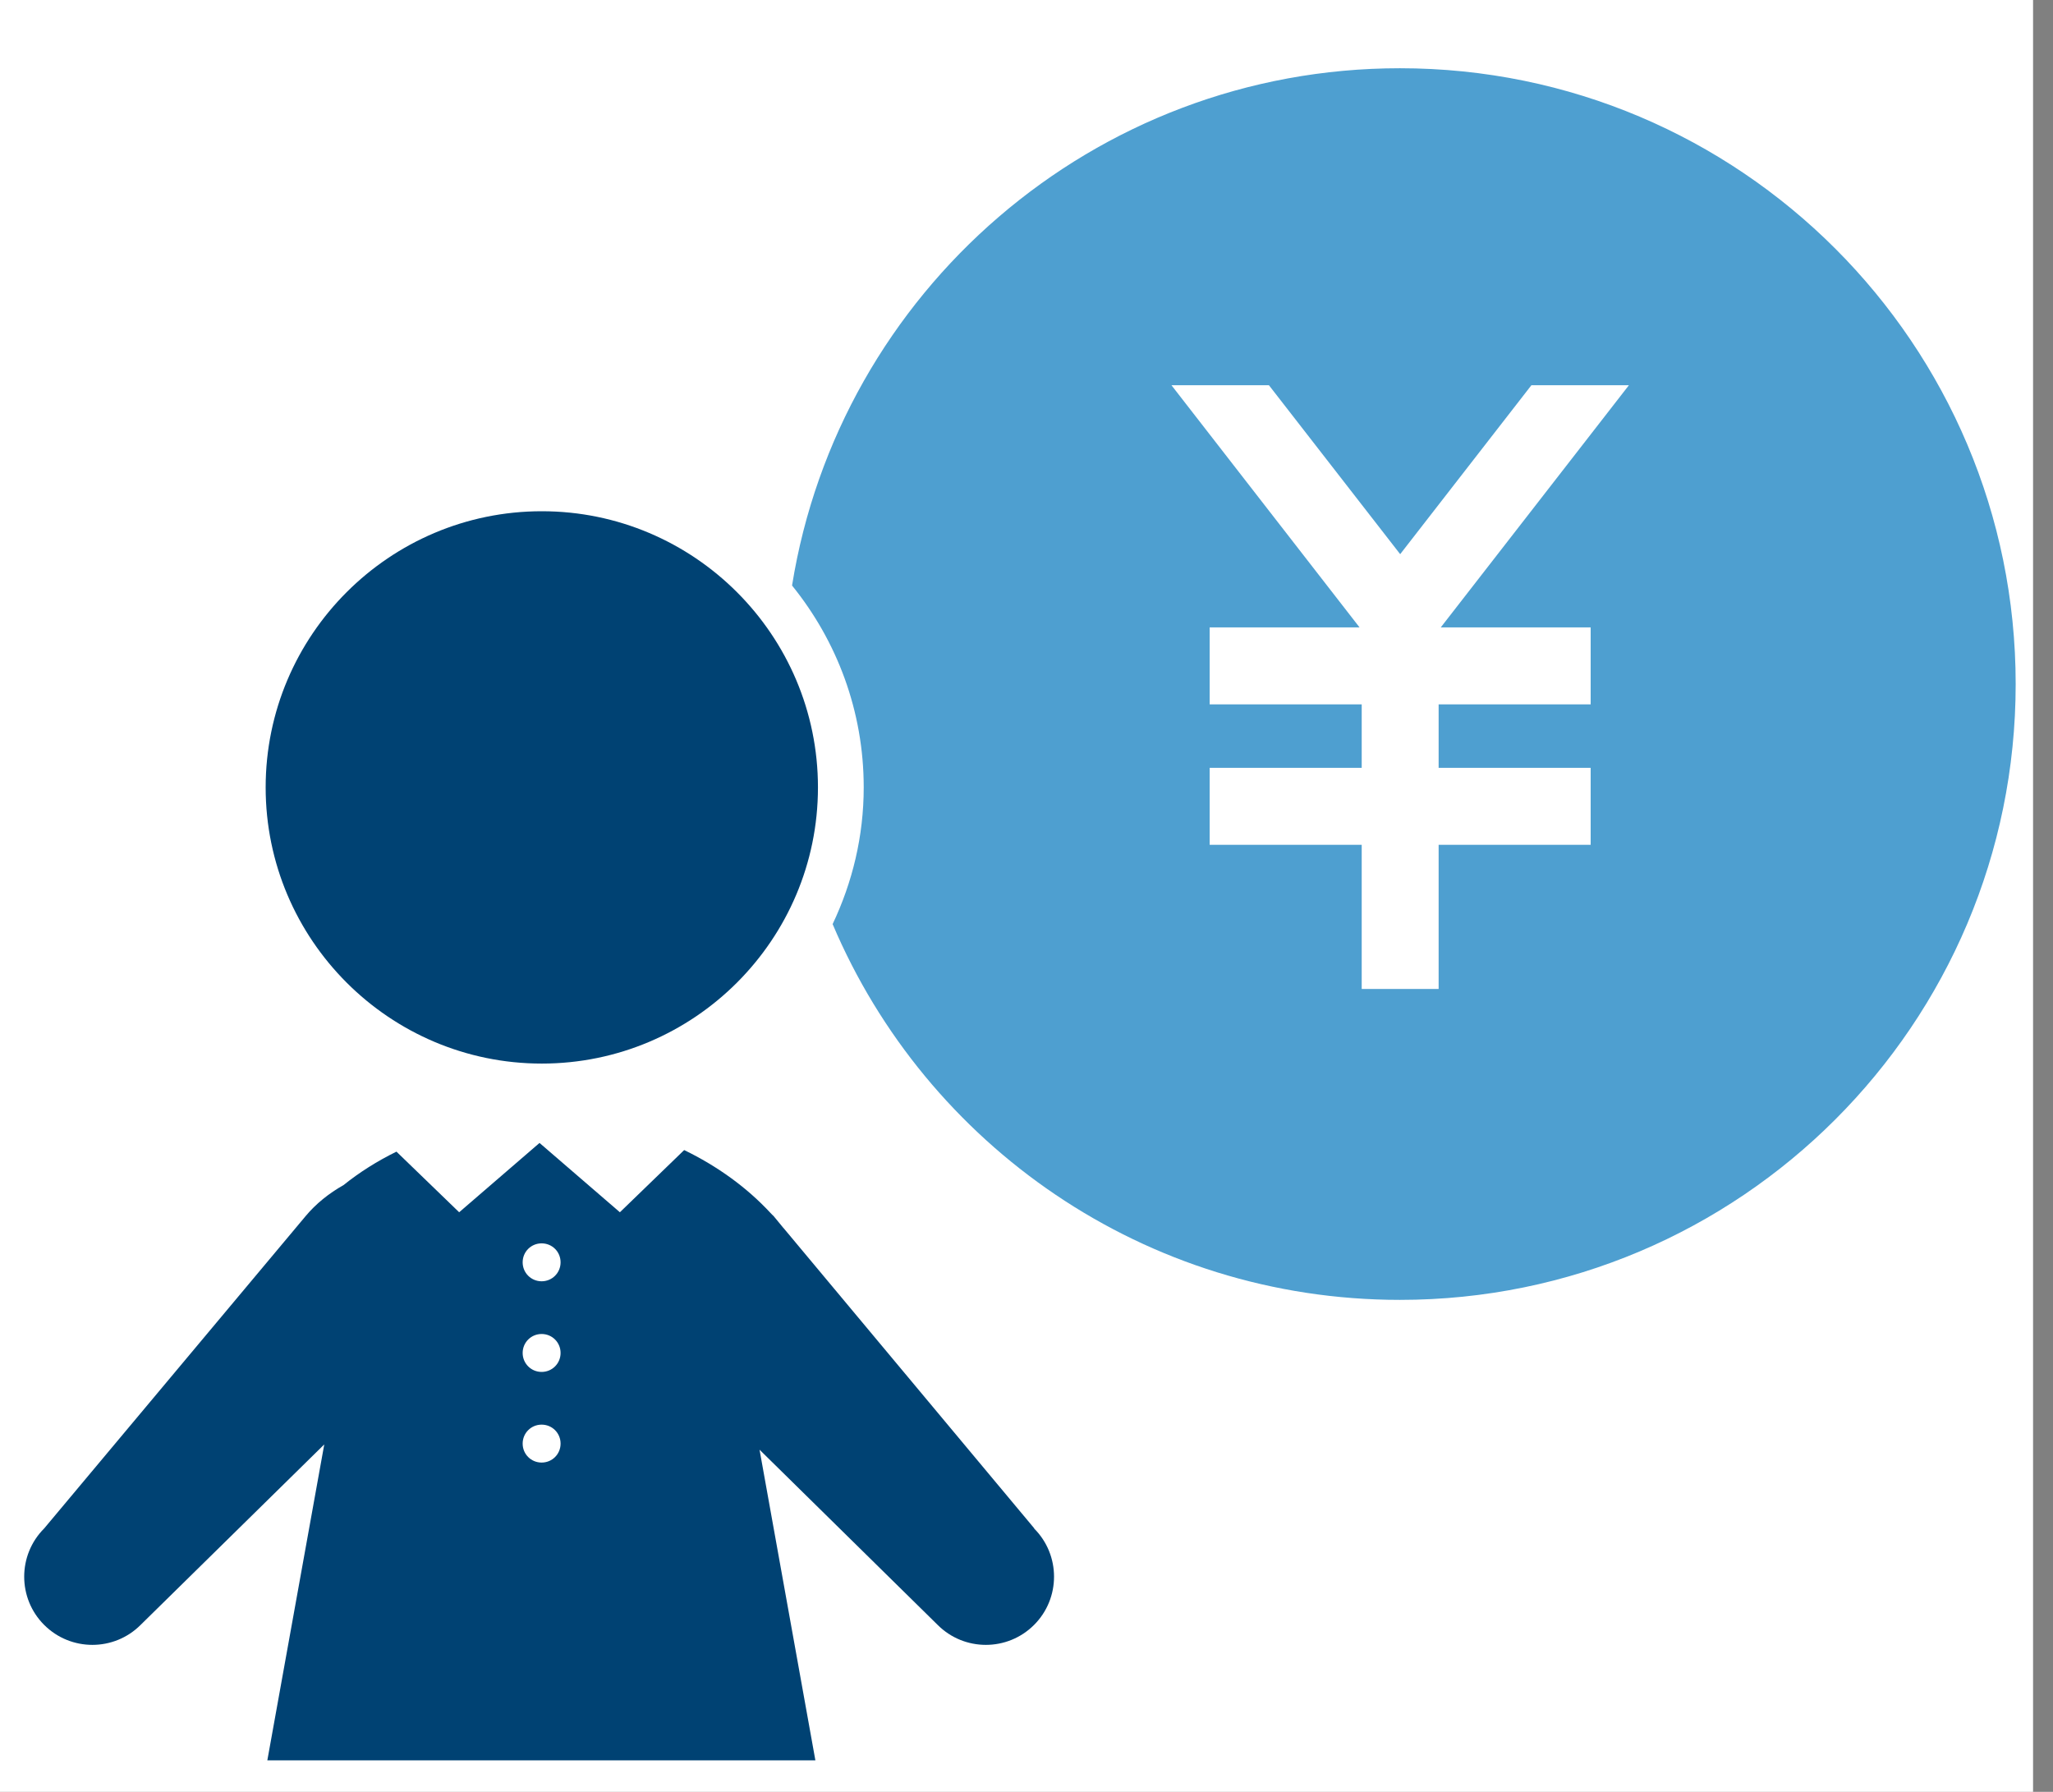
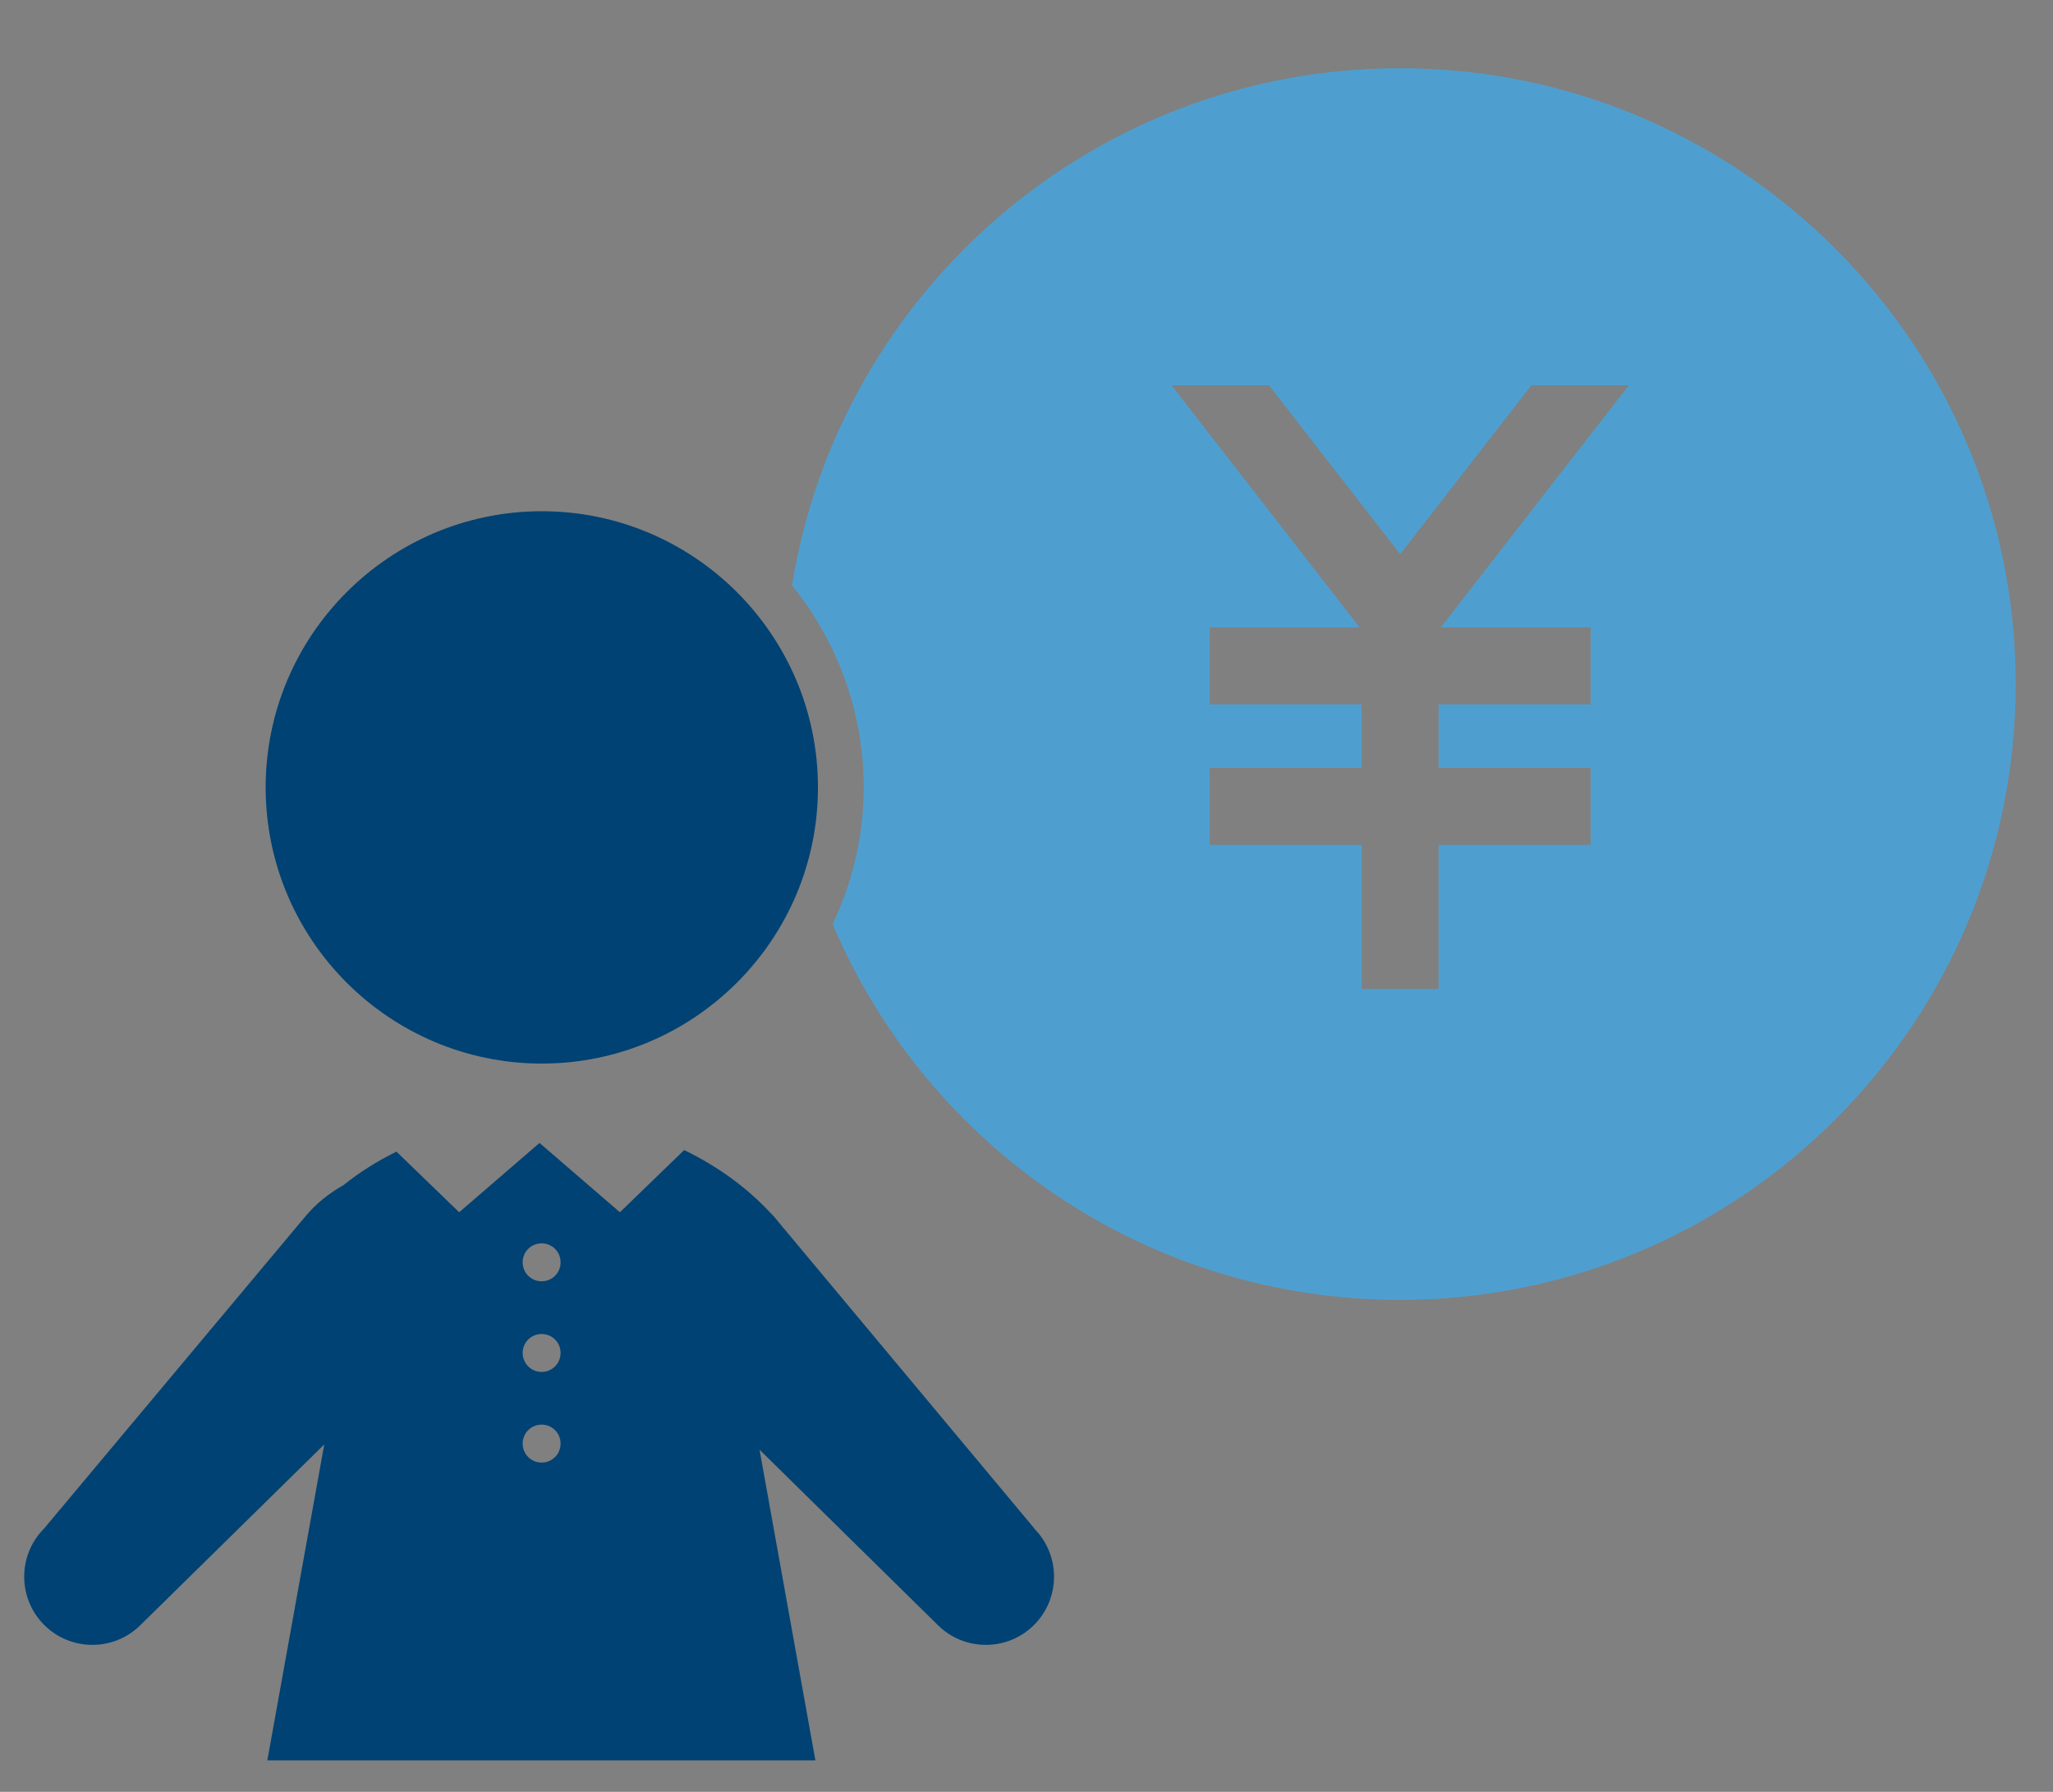
<svg xmlns="http://www.w3.org/2000/svg" width="55" height="48" viewBox="0 0 55 48" fill="none">
  <rect x="0" y="0" width="55" height="48" fill="#808080" stroke="none" />
  <g clip-path="url(#clip0_1889_10821)">
-     <path d="M54.466 0H0V48H54.466V0Z" fill="white" />
    <path d="M37.504 1.828C29.294 1.828 22.482 7.828 21.219 15.685C22.419 17.167 23.139 19.045 23.139 21.092C23.139 22.405 22.835 23.64 22.306 24.755C24.812 30.671 30.671 34.821 37.504 34.821C46.616 34.821 54 27.43 54 18.325C54 9.219 46.616 1.828 37.504 1.828ZM42.614 16.807V18.868H38.541V20.569H42.614V22.631H38.541V26.492H36.48V22.631H32.407V20.569H36.48V18.868H32.407V16.807H36.423L31.384 10.32H33.995L37.511 14.845L41.026 10.32H43.638L38.598 16.807H42.614Z" fill="#4E9FD0" />
-     <path d="M21.913 21.093C21.913 17.013 18.595 13.695 14.515 13.695C10.435 13.695 7.117 17.013 7.117 21.093C7.117 25.173 10.435 28.491 14.515 28.491C18.595 28.491 21.913 25.173 21.913 21.093Z" fill="#004273" />
+     <path d="M21.913 21.093C21.913 17.013 18.595 13.695 14.515 13.695C10.435 13.695 7.117 17.013 7.117 21.093C7.117 25.173 10.435 28.491 14.515 28.491C18.595 28.491 21.913 25.173 21.913 21.093" fill="#004273" />
    <path d="M27.71 40.944L20.997 32.904C20.997 32.904 20.969 32.876 20.955 32.855L20.722 32.572C20.722 32.572 20.666 32.523 20.644 32.495C20.009 31.81 19.218 31.238 18.329 30.808L16.607 32.474L14.454 30.617L12.301 32.474L10.621 30.85C10.105 31.104 9.633 31.401 9.202 31.747C8.814 31.965 8.461 32.248 8.185 32.58L1.183 40.944C0.47 41.657 0.47 42.815 1.183 43.528C1.896 44.241 3.054 44.241 3.767 43.528L8.687 38.693L7.162 47.156H21.844L20.348 38.834L25.12 43.528C25.833 44.241 26.99 44.241 27.703 43.528C28.416 42.815 28.416 41.657 27.703 40.944H27.71ZM14.51 39.179C14.228 39.179 14.002 38.954 14.002 38.671C14.002 38.389 14.228 38.163 14.51 38.163C14.793 38.163 15.018 38.389 15.018 38.671C15.018 38.954 14.793 39.179 14.51 39.179ZM14.51 36.751C14.228 36.751 14.002 36.525 14.002 36.243C14.002 35.961 14.228 35.735 14.51 35.735C14.793 35.735 15.018 35.961 15.018 36.243C15.018 36.525 14.793 36.751 14.51 36.751ZM14.51 34.323C14.228 34.323 14.002 34.097 14.002 33.815C14.002 33.532 14.228 33.307 14.51 33.307C14.793 33.307 15.018 33.532 15.018 33.815C15.018 34.097 14.793 34.323 14.51 34.323Z" fill="#004273" />
  </g>
  <defs>
    <clipPath id="clip0_1889_10821">
      <rect width="54.466" height="48" fill="white" />
    </clipPath>
  </defs>
</svg>